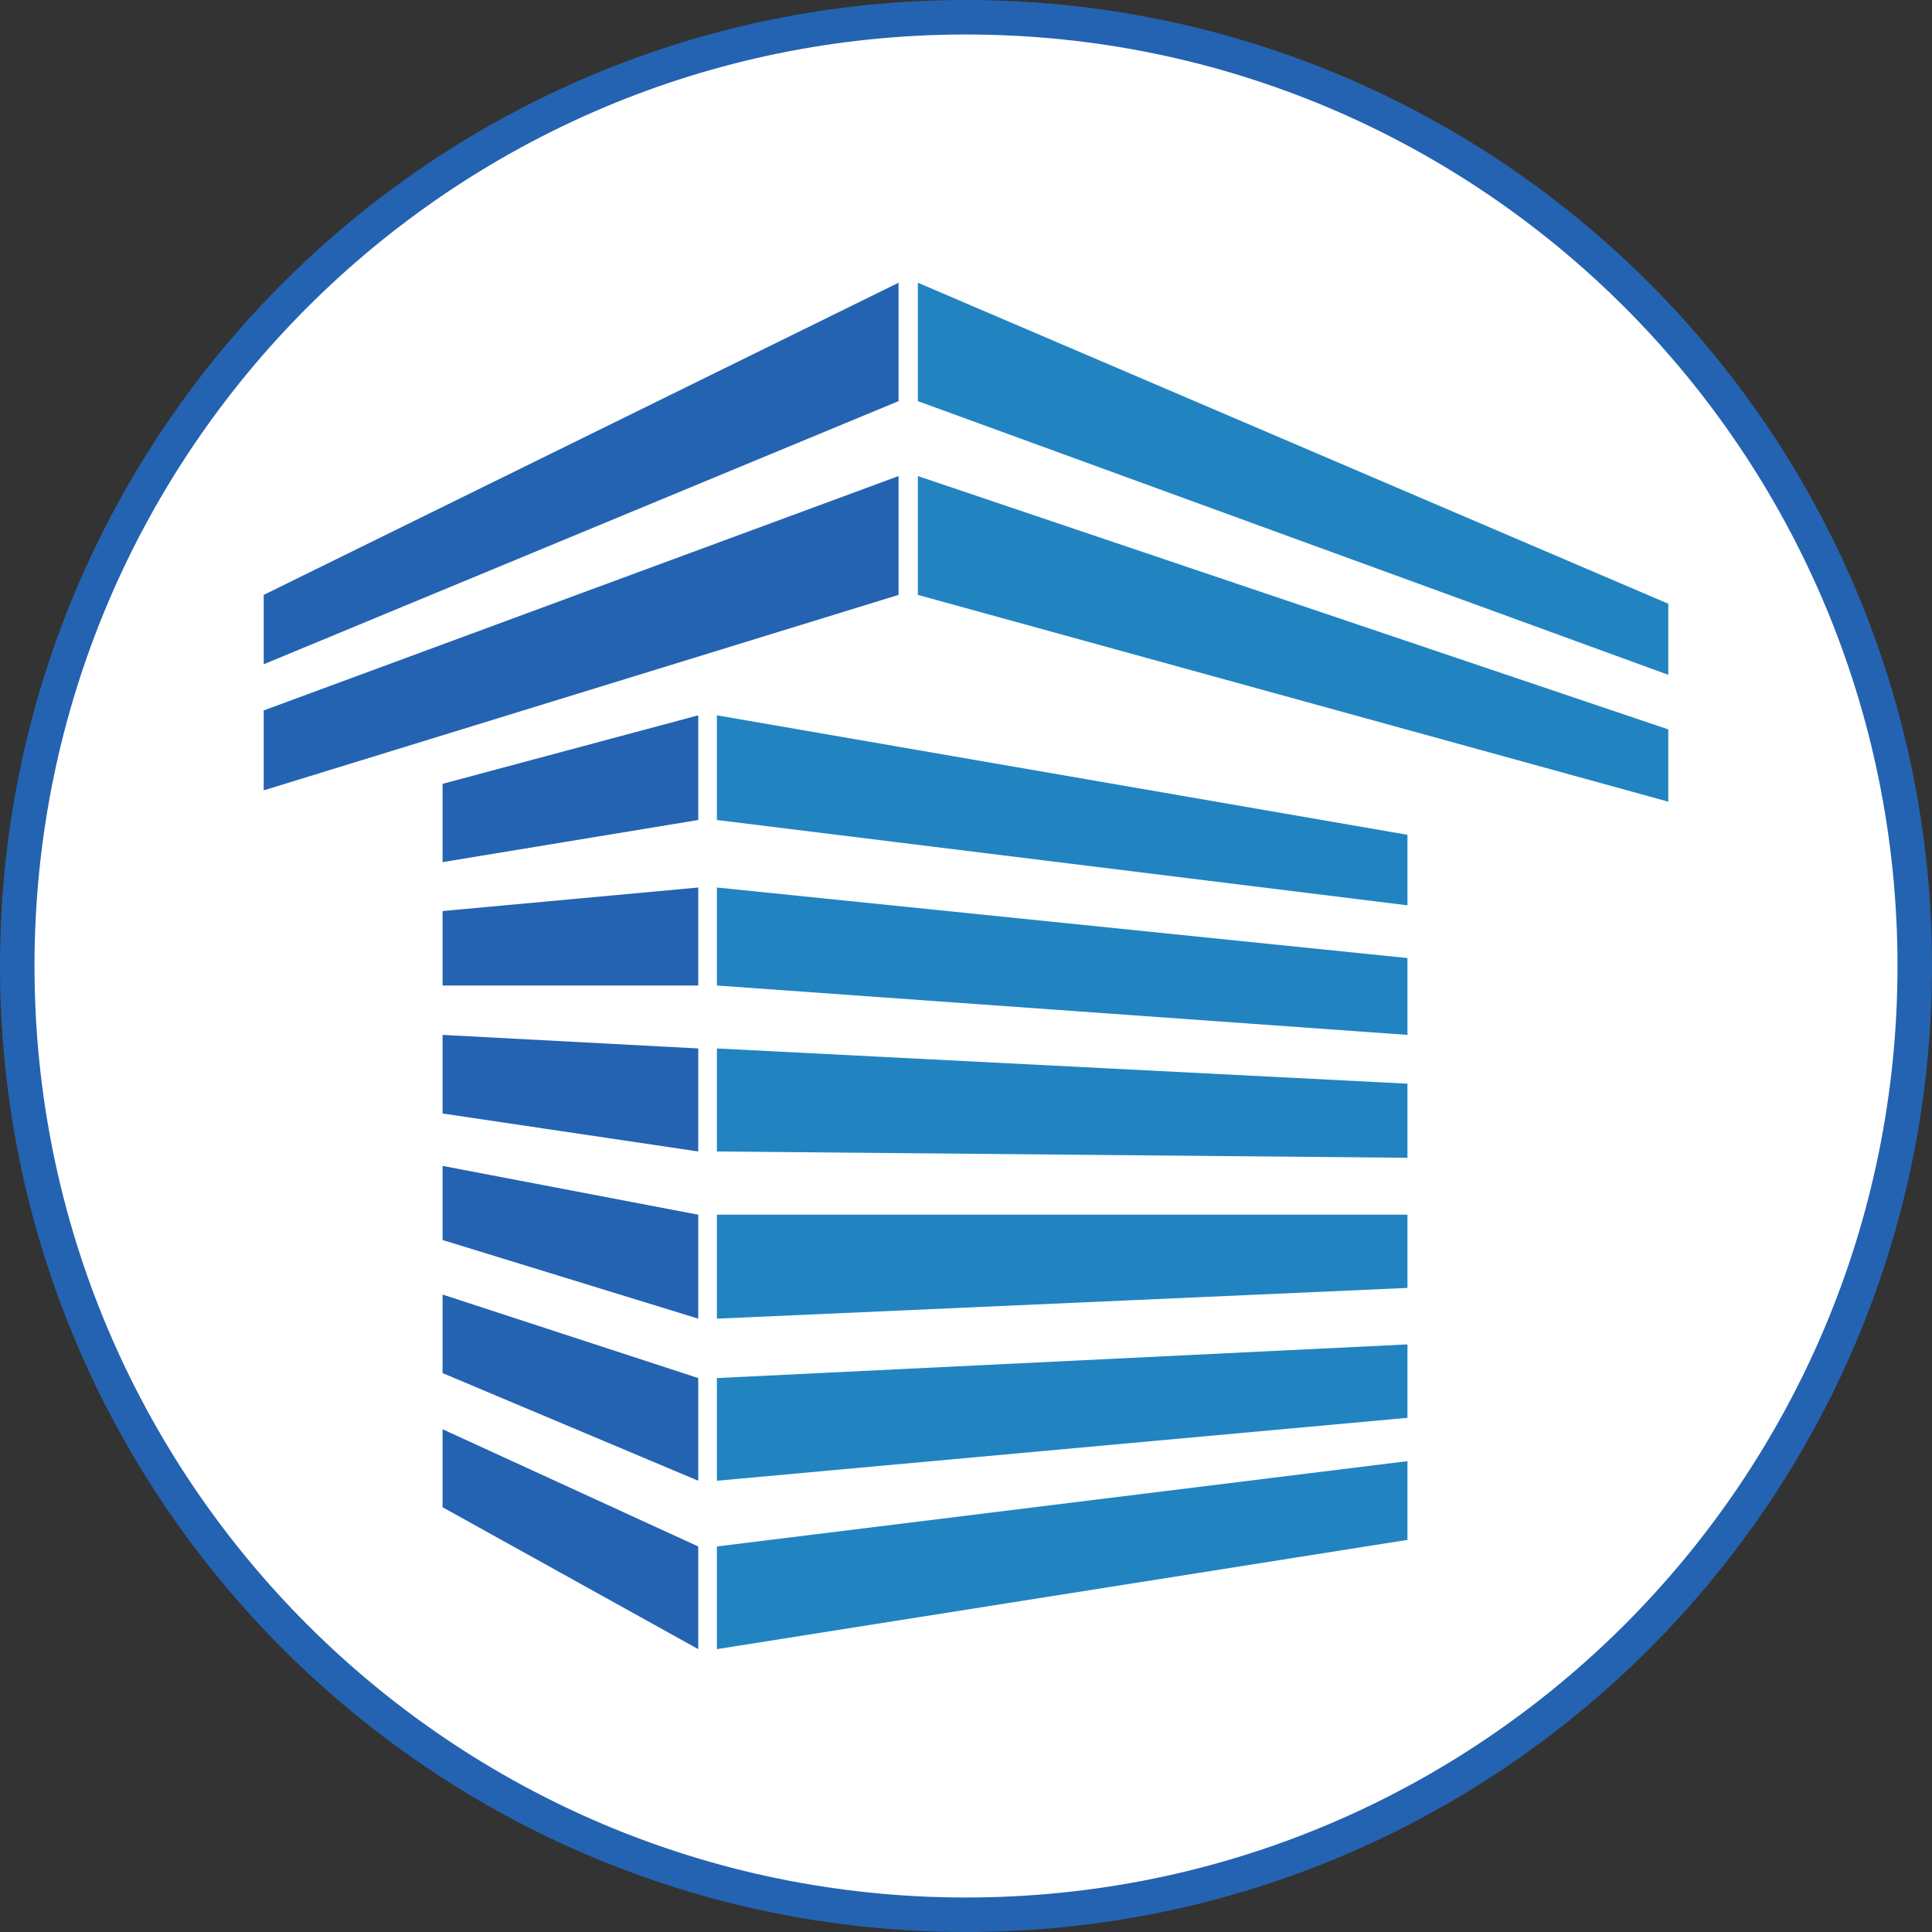
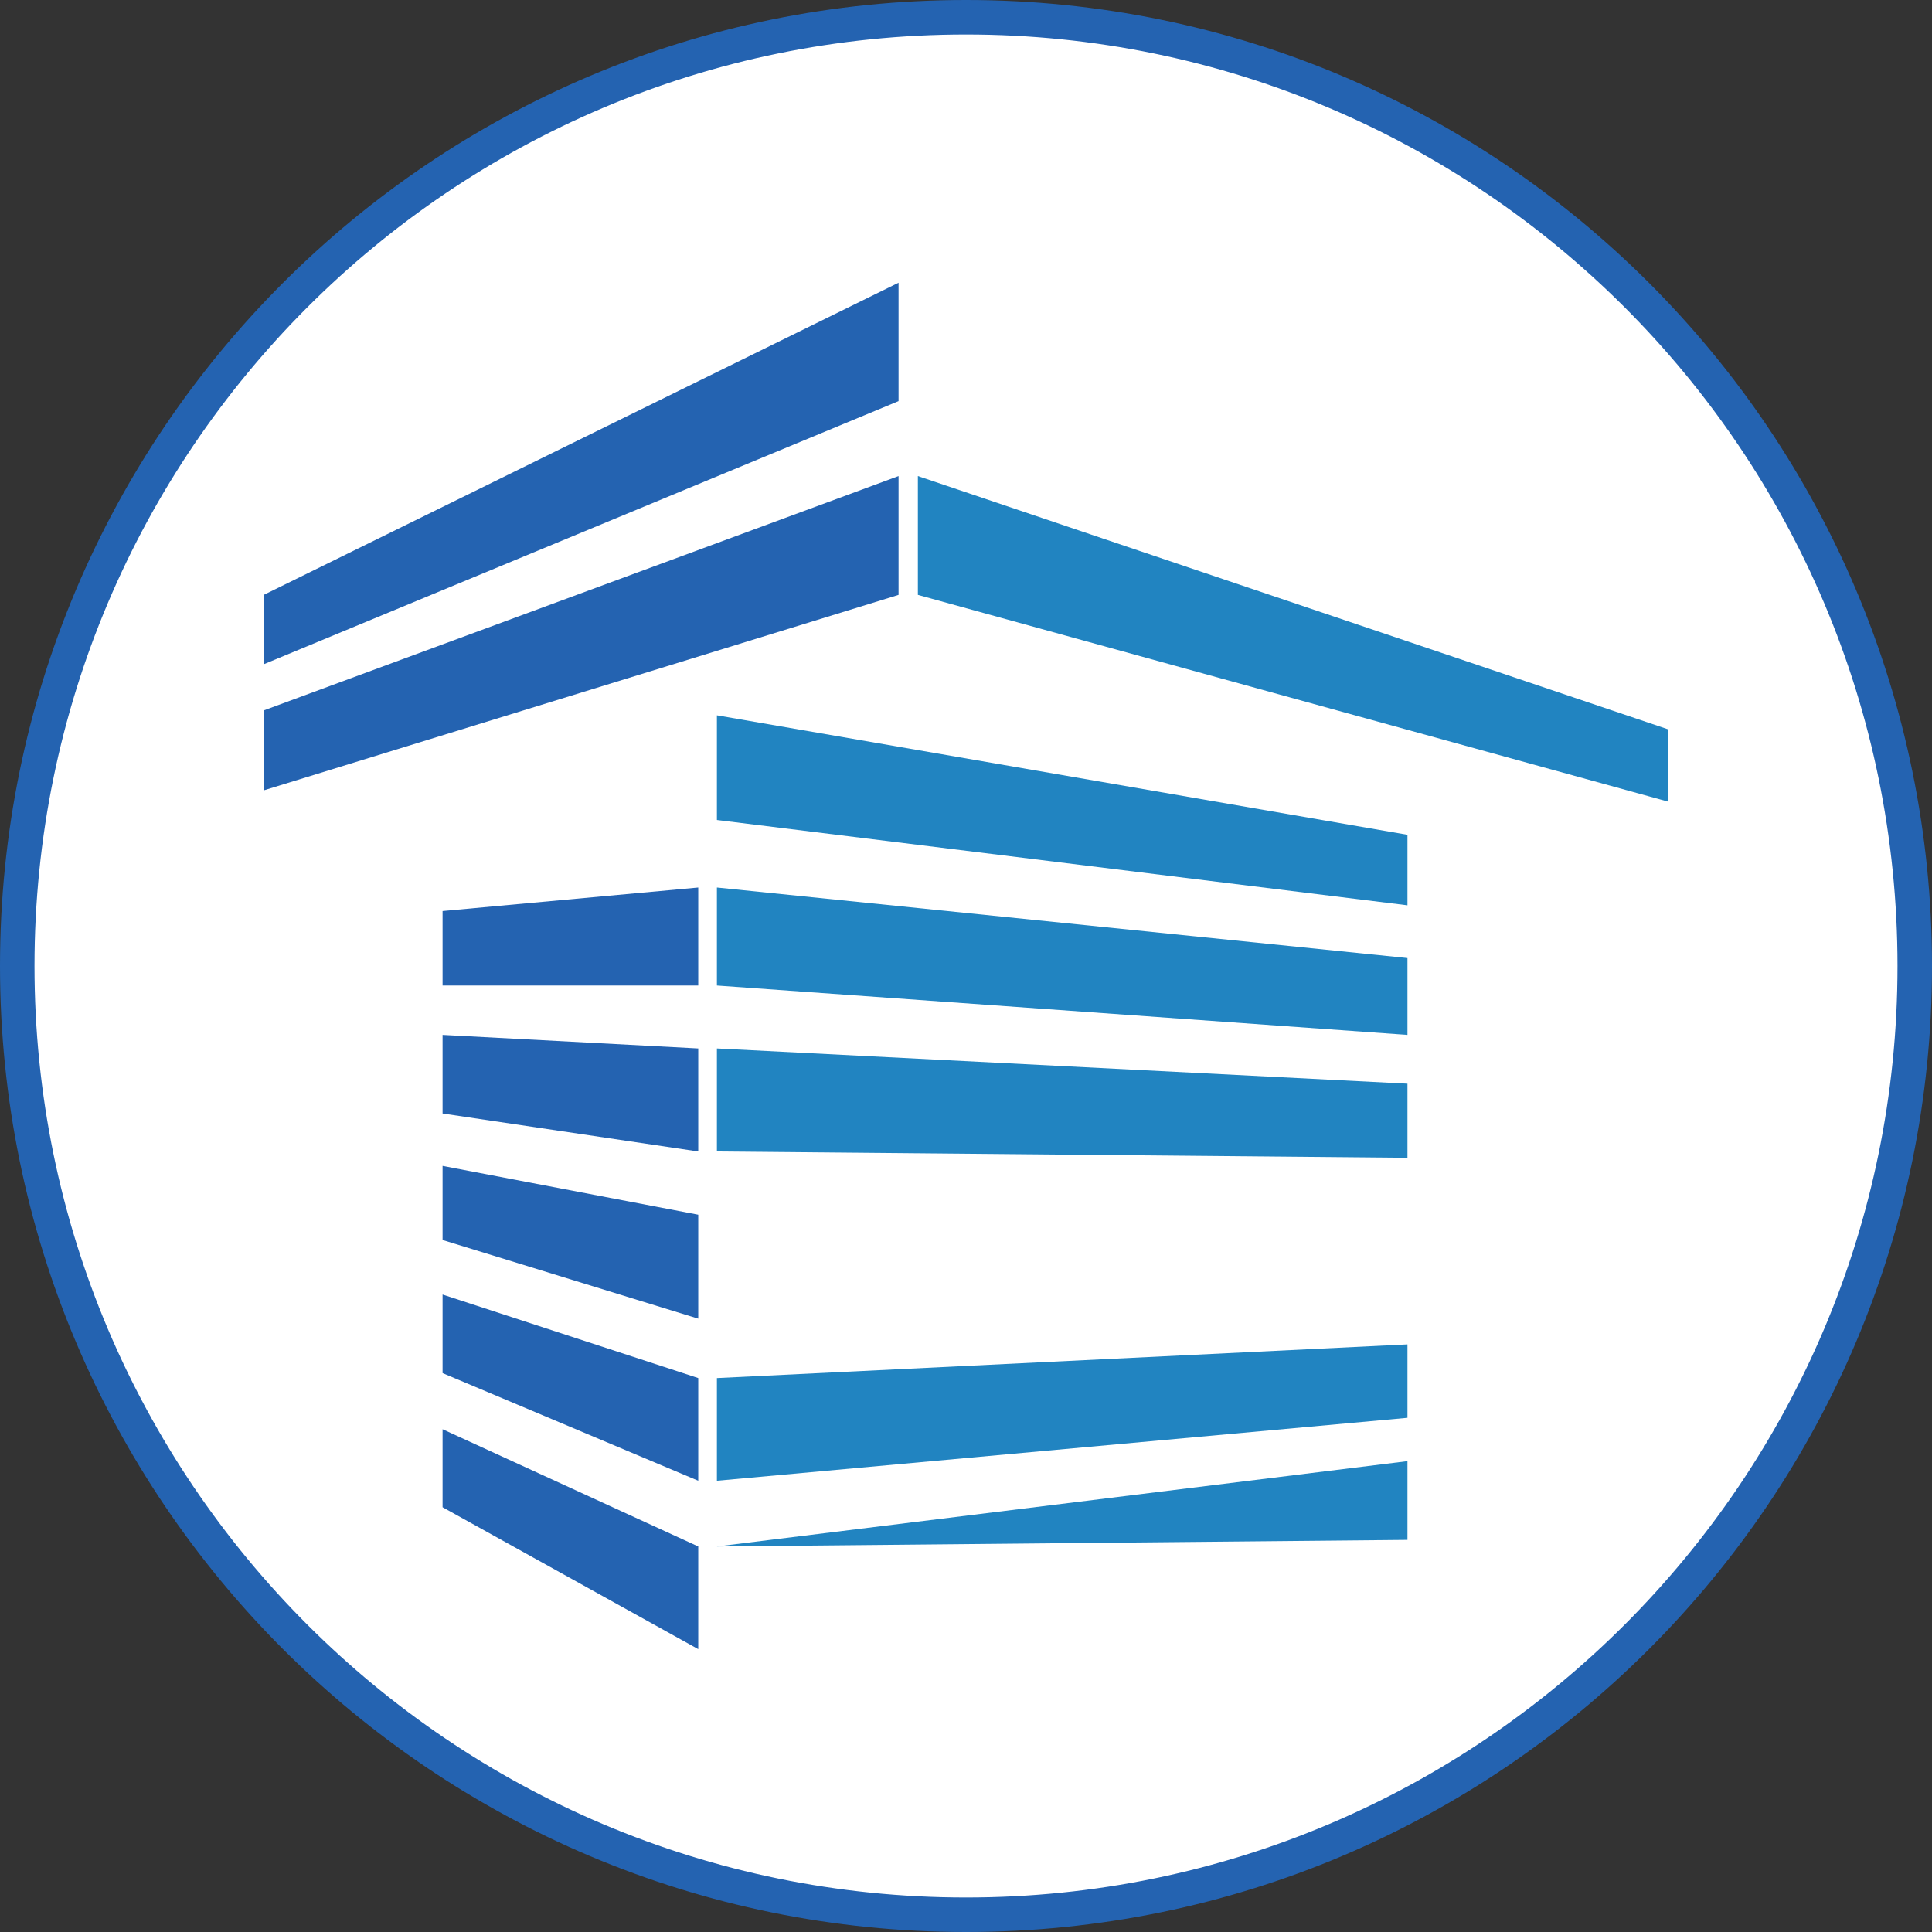
<svg xmlns="http://www.w3.org/2000/svg" width="56" height="56" viewBox="0 0 56 56" fill="none">
  <rect x="0" y="0" width="56" height="56" fill="#333333" stroke="none" />
  <g clip-path="url(#clip0_3592_14)">
    <path d="M28 0.5C43.188 0.5 55.5 12.812 55.5 28C55.5 43.188 43.188 55.5 28 55.5C12.812 55.5 0.5 43.188 0.5 28C0.5 12.812 12.812 0.5 28 0.5Z" fill="white" stroke="#2463B1" />
    <path d="M12.828 43.688V41.427L20.239 44.825V47.801L12.828 43.688Z" fill="url(#paint0_linear_3592_14)" />
-     <path d="M20.78 44.825V47.801L40.796 44.634V42.352L20.78 44.825Z" fill="url(#paint1_linear_3592_14)" />
+     <path d="M20.78 44.825L40.796 44.634V42.352L20.78 44.825Z" fill="url(#paint1_linear_3592_14)" />
    <path d="M12.828 39.8V37.523L20.239 39.944V42.92L12.828 39.8Z" fill="url(#paint2_linear_3592_14)" />
    <path d="M20.78 39.944V42.92L40.796 41.096V38.968L20.78 39.944Z" fill="url(#paint3_linear_3592_14)" />
    <path d="M12.828 35.942V33.794L20.239 35.209V38.222L12.828 35.942Z" fill="url(#paint4_linear_3592_14)" />
-     <path d="M20.78 35.209V38.222L40.796 37.331V35.209H20.78Z" fill="url(#paint5_linear_3592_14)" />
    <path d="M20.239 30.39V33.376L12.828 32.275V29.997L20.239 30.39Z" fill="url(#paint6_linear_3592_14)" />
    <path d="M20.78 30.39V33.376L40.796 33.559V31.411L20.78 30.39Z" fill="url(#paint7_linear_3592_14)" />
    <path d="M12.828 28.566H20.239V25.725L12.828 26.407L12.828 28.566Z" fill="url(#paint8_linear_3592_14)" />
    <path d="M20.78 25.725V28.566L40.796 29.997V27.77L20.78 25.725Z" fill="url(#paint9_linear_3592_14)" />
-     <path d="M12.828 24.989L20.239 23.768V20.734L12.828 22.72V24.989Z" fill="url(#paint10_linear_3592_14)" />
    <path d="M20.78 20.734V23.768L40.796 26.241V24.197L20.78 20.734Z" fill="url(#paint11_linear_3592_14)" />
    <path d="M7.644 20.592V22.909L26.045 17.243V13.799L7.644 20.592Z" fill="url(#paint12_linear_3592_14)" />
    <path d="M26.605 17.243V13.799L48.356 21.142V23.237L26.605 17.243Z" fill="url(#paint13_linear_3592_14)" />
    <path d="M7.644 17.243V19.254L26.045 11.627V8.195L7.644 17.243Z" fill="url(#paint14_linear_3592_14)" />
-     <path d="M26.605 11.627V8.195L48.356 17.5V19.56L26.605 11.627Z" fill="url(#paint15_linear_3592_14)" />
  </g>
  <defs>
    <linearGradient id="paint0_linear_3592_14" x1="15.602" y1="27.995" x2="34.449" y2="27.995" gradientUnits="userSpaceOnUse">
      <stop offset="0.249" stop-color="#2463B1" />
      <stop offset="0.265" stop-color="#2184C1" />
    </linearGradient>
    <linearGradient id="paint1_linear_3592_14" x1="15.602" y1="27.995" x2="34.449" y2="27.995" gradientUnits="userSpaceOnUse">
      <stop offset="0.249" stop-color="#2463B1" />
      <stop offset="0.265" stop-color="#2184C1" />
    </linearGradient>
    <linearGradient id="paint2_linear_3592_14" x1="15.602" y1="27.995" x2="34.449" y2="27.995" gradientUnits="userSpaceOnUse">
      <stop offset="0.249" stop-color="#2463B1" />
      <stop offset="0.265" stop-color="#2184C1" />
    </linearGradient>
    <linearGradient id="paint3_linear_3592_14" x1="15.602" y1="27.995" x2="34.449" y2="27.995" gradientUnits="userSpaceOnUse">
      <stop offset="0.249" stop-color="#2463B1" />
      <stop offset="0.265" stop-color="#2184C1" />
    </linearGradient>
    <linearGradient id="paint4_linear_3592_14" x1="15.602" y1="27.995" x2="34.449" y2="27.995" gradientUnits="userSpaceOnUse">
      <stop offset="0.249" stop-color="#2463B1" />
      <stop offset="0.265" stop-color="#2184C1" />
    </linearGradient>
    <linearGradient id="paint5_linear_3592_14" x1="15.602" y1="27.995" x2="34.449" y2="27.995" gradientUnits="userSpaceOnUse">
      <stop offset="0.249" stop-color="#2463B1" />
      <stop offset="0.265" stop-color="#2184C1" />
    </linearGradient>
    <linearGradient id="paint6_linear_3592_14" x1="15.602" y1="27.995" x2="34.449" y2="27.995" gradientUnits="userSpaceOnUse">
      <stop offset="0.249" stop-color="#2463B1" />
      <stop offset="0.265" stop-color="#2184C1" />
    </linearGradient>
    <linearGradient id="paint7_linear_3592_14" x1="15.602" y1="27.995" x2="34.449" y2="27.995" gradientUnits="userSpaceOnUse">
      <stop offset="0.249" stop-color="#2463B1" />
      <stop offset="0.265" stop-color="#2184C1" />
    </linearGradient>
    <linearGradient id="paint8_linear_3592_14" x1="15.602" y1="27.995" x2="34.449" y2="27.995" gradientUnits="userSpaceOnUse">
      <stop offset="0.249" stop-color="#2463B1" />
      <stop offset="0.265" stop-color="#2184C1" />
    </linearGradient>
    <linearGradient id="paint9_linear_3592_14" x1="15.602" y1="27.995" x2="34.449" y2="27.995" gradientUnits="userSpaceOnUse">
      <stop offset="0.249" stop-color="#2463B1" />
      <stop offset="0.265" stop-color="#2184C1" />
    </linearGradient>
    <linearGradient id="paint10_linear_3592_14" x1="15.602" y1="27.995" x2="34.449" y2="27.995" gradientUnits="userSpaceOnUse">
      <stop offset="0.249" stop-color="#2463B1" />
      <stop offset="0.265" stop-color="#2184C1" />
    </linearGradient>
    <linearGradient id="paint11_linear_3592_14" x1="15.602" y1="27.995" x2="34.449" y2="27.995" gradientUnits="userSpaceOnUse">
      <stop offset="0.249" stop-color="#2463B1" />
      <stop offset="0.265" stop-color="#2184C1" />
    </linearGradient>
    <linearGradient id="paint12_linear_3592_14" x1="15.602" y1="27.998" x2="34.449" y2="27.998" gradientUnits="userSpaceOnUse">
      <stop offset="0.574" stop-color="#2463B1" />
      <stop offset="0.579" stop-color="#2184C1" />
    </linearGradient>
    <linearGradient id="paint13_linear_3592_14" x1="15.602" y1="27.998" x2="34.449" y2="27.998" gradientUnits="userSpaceOnUse">
      <stop offset="0.574" stop-color="#2463B1" />
      <stop offset="0.579" stop-color="#2184C1" />
    </linearGradient>
    <linearGradient id="paint14_linear_3592_14" x1="15.602" y1="27.998" x2="34.449" y2="27.998" gradientUnits="userSpaceOnUse">
      <stop offset="0.574" stop-color="#2463B1" />
      <stop offset="0.579" stop-color="#2184C1" />
    </linearGradient>
    <linearGradient id="paint15_linear_3592_14" x1="15.602" y1="27.998" x2="34.449" y2="27.998" gradientUnits="userSpaceOnUse">
      <stop offset="0.574" stop-color="#2463B1" />
      <stop offset="0.579" stop-color="#2184C1" />
    </linearGradient>
    <clipPath id="clip0_3592_14">
      <rect width="56" height="56" fill="white" />
    </clipPath>
  </defs>
</svg>